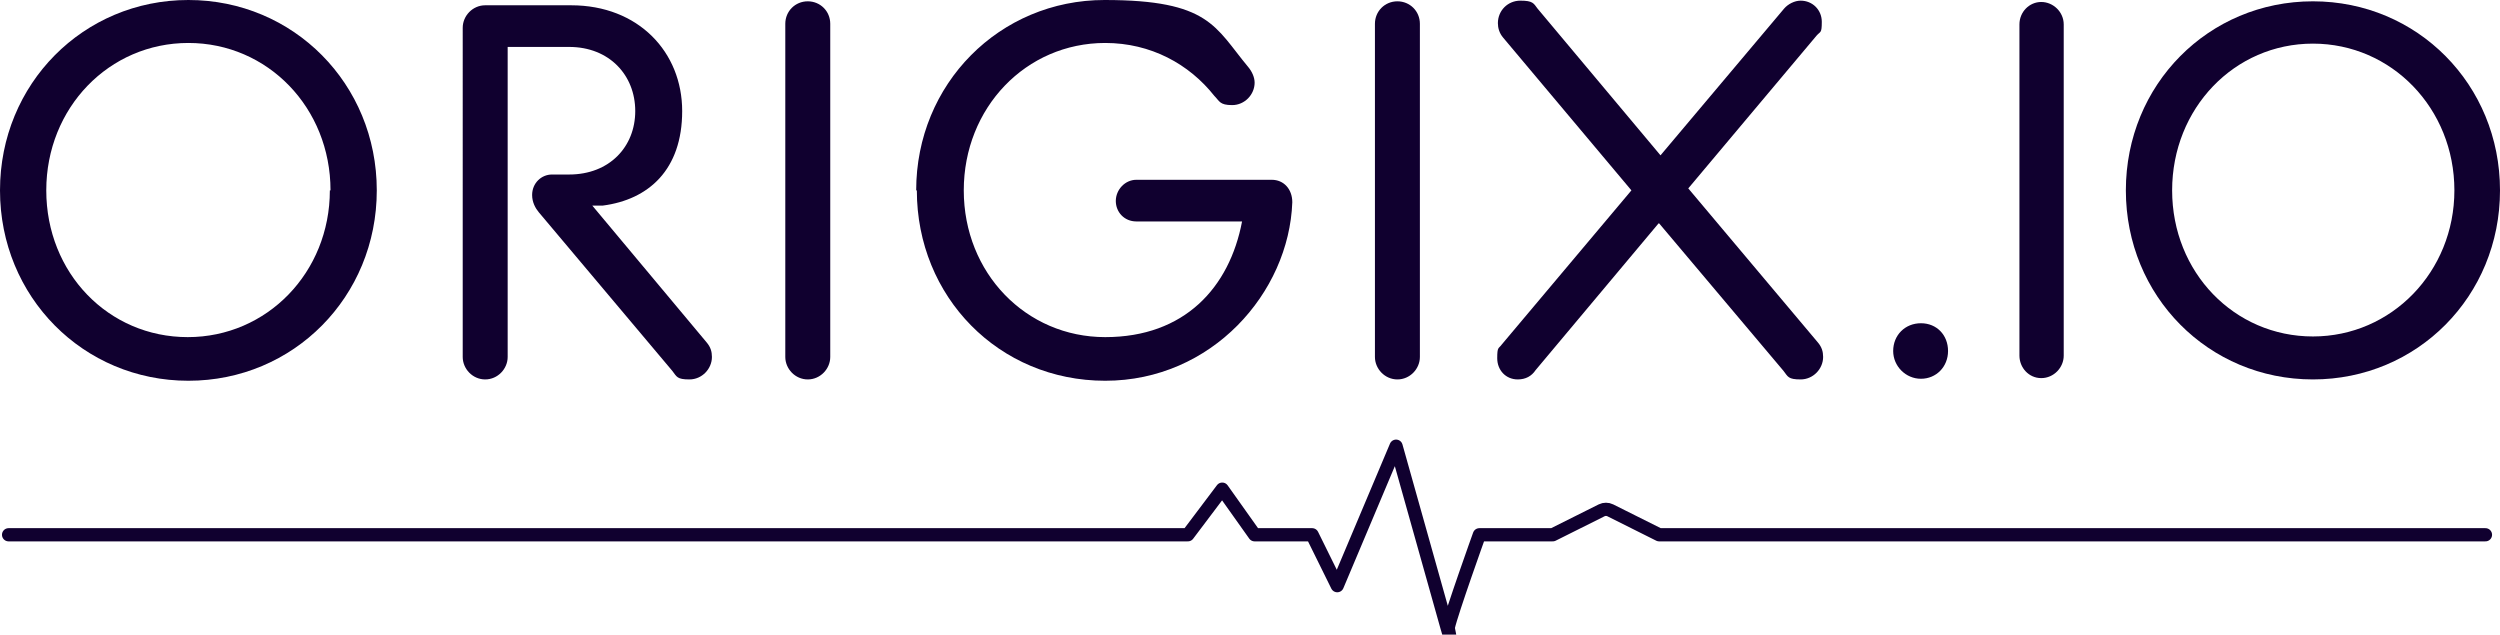
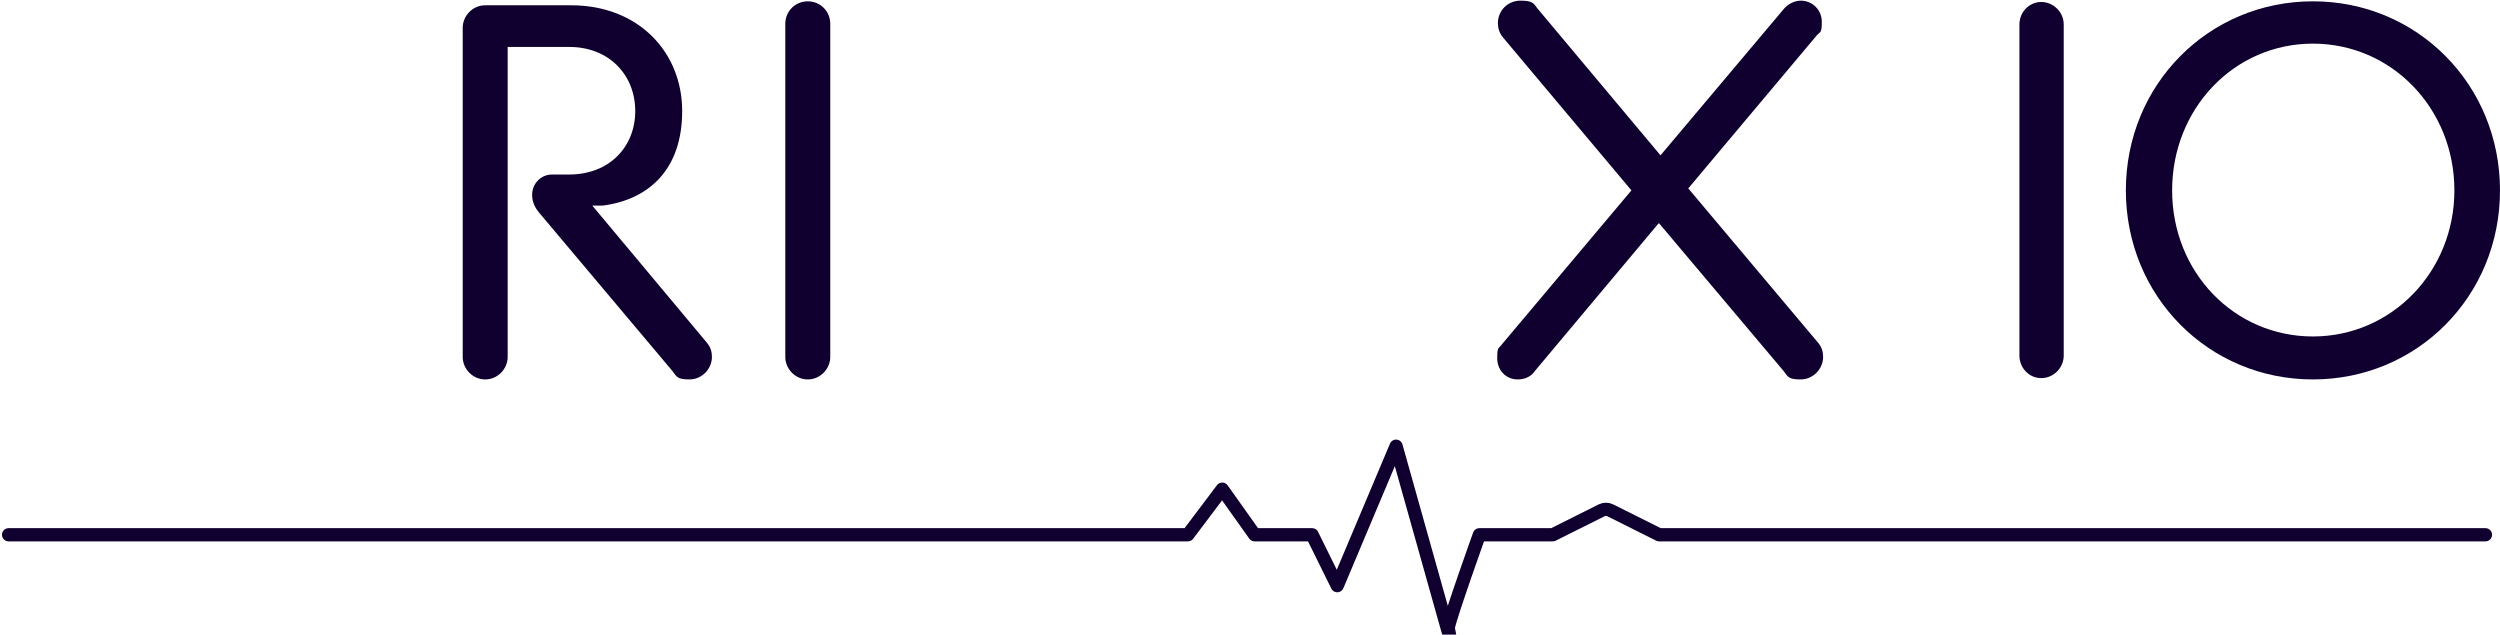
<svg xmlns="http://www.w3.org/2000/svg" version="1.1" viewBox="0 0 378.2 96">
  <defs>
    <style>
      .cls-1 {
        fill: #10002f;
      }

      .cls-2 {
        fill: none;
        stroke: #10002f;
        stroke-linecap: round;
        stroke-linejoin: round;
        stroke-width: 2px;
      }
    </style>
  </defs>
  <g>
    <g id="Layer_1">
      <path class="cls-1" d="M250.9,33.8l-18.6,22.2c-.6.9-1.5,1.4-2.7,1.4-1.8,0-3.1-1.4-3.1-3.2s.2-1.4.7-2.1l19.6-23.3-19.4-23.1c-.6-.7-.8-1.5-.8-2.2,0-1.9,1.5-3.4,3.4-3.4s2,.4,2.6,1.2l18.6,22.2,18.7-22.2c.6-.7,1.6-1.2,2.5-1.2,1.8,0,3.2,1.4,3.2,3.2s-.2,1.4-.8,2.1l-19.4,23.1,19.6,23.3c.6.7.8,1.4.8,2.2,0,1.8-1.5,3.4-3.4,3.4s-1.9-.4-2.6-1.3l-18.8-22.3Z" />
      <path class="cls-1" d="M118.8,3.6c0-1.9,1.5-3.4,3.4-3.4s3.4,1.5,3.4,3.4v50.4c0,1.8-1.5,3.4-3.4,3.4s-3.4-1.6-3.4-3.4V3.6Z" />
-       <path class="cls-1" d="M138.6,28.8c0-16.1,12.6-28.8,28.5-28.8s16.7,4.1,21.7,10.1c.6.7,1,1.6,1,2.4,0,1.8-1.5,3.4-3.4,3.4s-1.9-.6-2.7-1.4c-3.8-4.8-9.6-8-16.5-8-12,0-21.4,9.8-21.4,22.3s9.4,22.2,21.4,22.2,18.8-7.5,20.7-17.5h-16c-1.8,0-3.1-1.4-3.1-3.1s1.4-3.2,3.1-3.2h20.5c1.8,0,3.1,1.4,3.1,3.4-.5,13.7-12.2,27-28.3,27s-28.5-12.7-28.5-28.8Z" />
-       <path class="cls-1" d="M208,3.6c0-1.9,1.5-3.4,3.4-3.4s3.4,1.5,3.4,3.4v50.4c0,1.8-1.5,3.4-3.4,3.4s-3.4-1.6-3.4-3.4V3.6Z" />
      <path class="cls-1" d="M70,4.2c0-1.8,1.5-3.4,3.4-3.4h13c10.2,0,16.8,7.1,16.8,16s-5.1,13.4-12,14.3h-1.6c0,0,17.3,20.7,17.3,20.7.6.7.8,1.4.8,2.2,0,1.8-1.5,3.4-3.4,3.4s-1.9-.4-2.6-1.3l-20.2-24c-.5-.6-1-1.5-1-2.6,0-1.8,1.4-3.1,3-3.1h2.6c6.1,0,10-4.2,10-9.6s-3.9-9.7-10-9.7h-9.3v46.9c0,1.8-1.5,3.4-3.4,3.4s-3.4-1.6-3.4-3.4V4.2Z" />
-       <path class="cls-1" d="M0,28.8C0,12.7,12.6,0,28.5,0s28.5,12.7,28.5,28.8-12.6,28.8-28.5,28.8S0,44.9,0,28.8ZM50,28.8c0-12.5-9.5-22.3-21.5-22.3S7,16.3,7,28.8s9.4,22.2,21.4,22.2,21.5-9.8,21.5-22.2Z" />
      <path class="cls-2" d="M1.3,80.9h178c-1,0,.4,0,.4,0l5.2-6.9s0,0,0,0l4.9,6.9s0,0,0,0h8.7s0,0,0,0l3.8,7.7s0,0,0,0l8.9-21.1s6.8,24.2,7.7,27.4.1,0,.2,0c.5-2.3,4.7-14,4.7-14,0,0,0,0,0,0h11.1s0,0,0,0l7.4-3.7c.4-.2.9-.2,1.3,0l7.4,3.7s0,0,0,0h125" />
      <g>
-         <path class="cls-1" d="M286.4,53.1c0-2.4,1.8-4.2,4.2-4.2s4.1,1.8,4.1,4.2-1.8,4.2-4.1,4.2-4.2-1.9-4.2-4.2Z" />
        <path class="cls-1" d="M305.5,3.7c0-1.9,1.5-3.4,3.3-3.4s3.4,1.5,3.4,3.4v50.1c0,1.8-1.5,3.4-3.4,3.4s-3.3-1.6-3.3-3.4V3.7Z" />
        <path class="cls-1" d="M321.6,28.8c0-16,12.5-28.6,28.3-28.6s28.3,12.6,28.3,28.6-12.5,28.6-28.3,28.6-28.3-12.6-28.3-28.6ZM371.3,28.8c0-12.4-9.5-22.2-21.4-22.2s-21.3,9.8-21.3,22.2,9.4,22.1,21.3,22.1,21.4-9.8,21.4-22.1Z" />
      </g>
    </g>
  </g>
</svg>